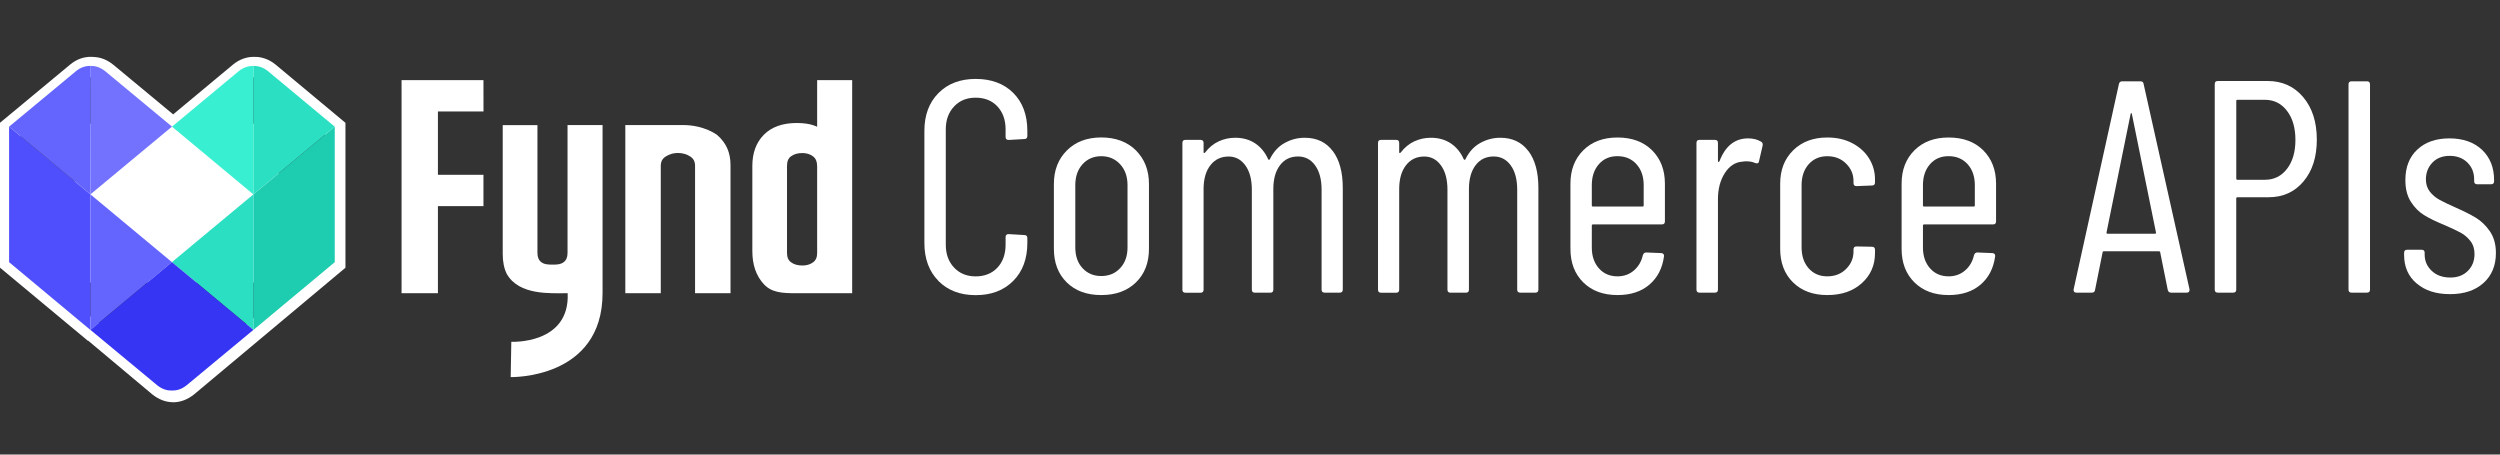
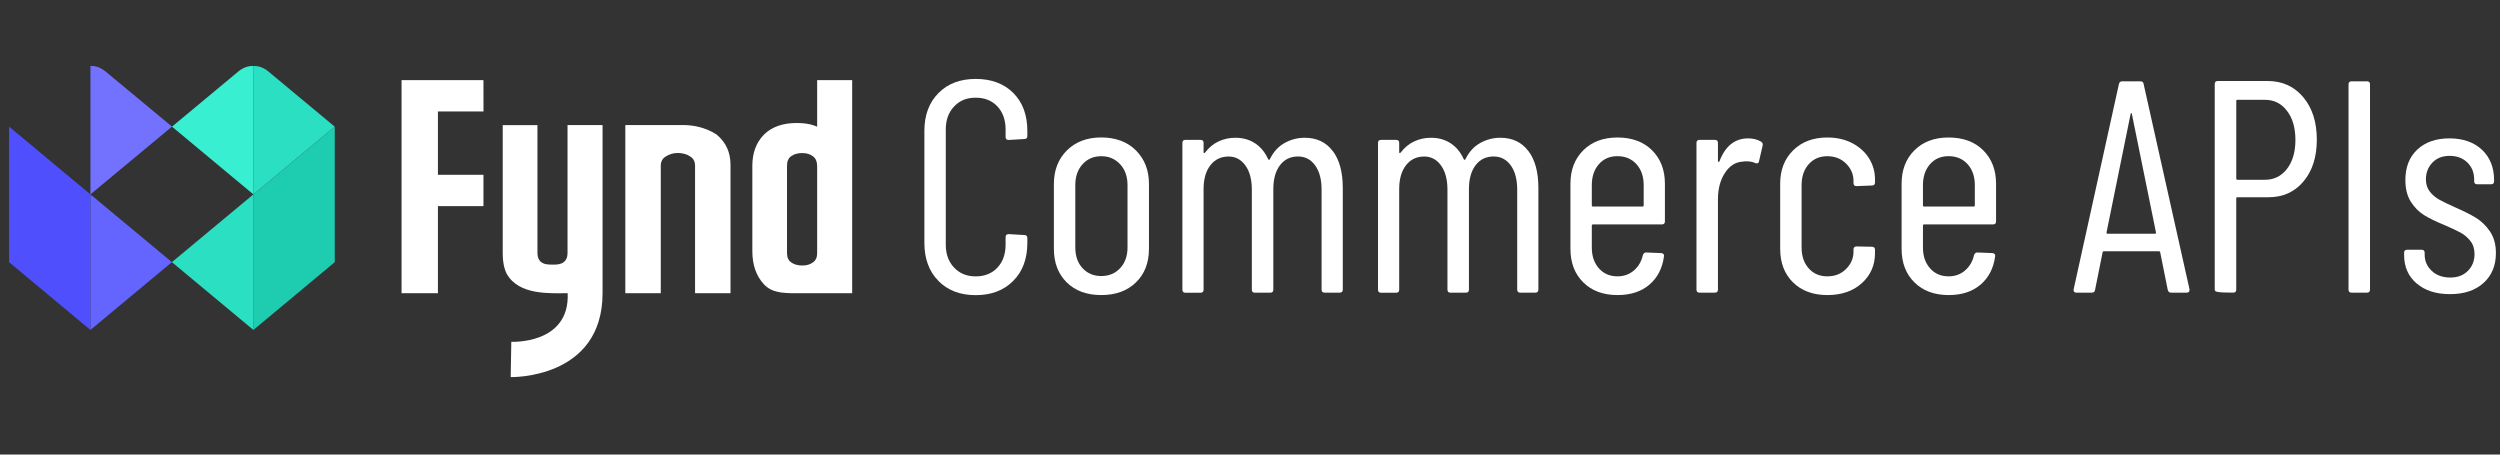
<svg xmlns="http://www.w3.org/2000/svg" width="220" height="40" viewBox="0 0 220 40" fill="none">
  <rect x="0" y="0" width="220" height="40" fill="#333333" stroke="none" />
  <path d="M71.909 7.049V11.152C71.821 11.114 71.73 11.075 71.631 11.041C71.223 10.896 70.713 10.824 70.111 10.824C68.873 10.824 67.901 11.171 67.223 11.853C66.549 12.534 66.206 13.456 66.206 14.595V22.1C66.206 23.312 66.549 24.294 67.227 25.018C67.913 25.753 68.854 25.803 70.031 25.803H74.991V7.049H71.909ZM71.909 14.595V22.26C71.909 22.634 71.798 22.9 71.566 23.072C71.303 23.27 70.991 23.365 70.61 23.365C70.195 23.365 69.863 23.27 69.6 23.072C69.368 22.9 69.257 22.634 69.257 22.26V14.595C69.257 14.207 69.368 13.933 69.6 13.761C69.863 13.563 70.195 13.468 70.606 13.468C70.983 13.468 71.296 13.567 71.558 13.769C71.791 13.952 71.905 14.222 71.905 14.595H71.909Z" fill="white" />
  <path d="M49.943 22.262C49.943 22.635 49.833 22.902 49.6 23.073C49.337 23.271 49.025 23.287 48.648 23.287C48.233 23.287 47.901 23.271 47.638 23.073C47.41 22.902 47.295 22.635 47.295 22.262V11.009H44.24V22.353C44.24 23.035 44.358 23.626 44.594 24.102C45.68 26.011 48.438 25.801 49.955 25.801C50.16 30.331 44.995 30.079 44.995 30.079L44.941 33.184C44.941 33.184 53.025 33.39 53.025 25.793V11.005H49.943V22.258V22.262Z" fill="white" />
  <path d="M63.116 11.885C63.116 11.885 62.004 11.005 60.118 11.005H55.028V25.801H58.148V14.593C58.148 14.228 58.282 13.969 58.567 13.782C58.899 13.565 59.257 13.462 59.657 13.462C60.057 13.462 60.434 13.565 60.758 13.782C61.036 13.969 61.165 14.224 61.165 14.593V25.801H64.285V14.525C64.285 13.405 63.893 12.563 63.116 11.885Z" fill="white" />
  <path d="M42.548 9.807L42.544 7.049H35.337V25.803H38.537V18.138H42.544V15.38H38.537V9.807H42.548Z" fill="white" />
-   <path d="M24.523 10.884H6.568V24.861H24.523V10.884Z" fill="white" />
-   <path d="M15.244 35.397H15.232C14.589 35.397 13.949 35.151 13.376 34.686L13.367 34.676L7.769 29.986H7.73L0 23.554V10.805L6.186 5.671C6.759 5.202 7.402 4.977 8.094 5.002H8.103C8.212 5.008 8.588 5.029 8.858 5.105C9.24 5.212 9.604 5.403 9.937 5.674H9.943L15.238 10.066L20.511 5.677C21.069 5.221 21.715 4.99 22.376 5.005C23.04 4.99 23.683 5.221 24.241 5.677L24.25 5.683L30.4 10.808V23.56L17.1 34.689C16.53 35.154 15.89 35.4 15.247 35.4L15.244 35.397ZM14.507 33.3C14.756 33.5 15.004 33.606 15.232 33.606H15.244C15.468 33.606 15.717 33.5 15.966 33.3L28.608 22.721V11.647L23.11 7.06C22.877 6.871 22.649 6.786 22.41 6.792H22.376H22.343C22.103 6.783 21.873 6.871 21.639 7.06L15.238 12.389L8.806 7.06C8.664 6.944 8.524 6.868 8.376 6.826C8.318 6.81 8.139 6.795 8.027 6.789C7.775 6.783 7.548 6.865 7.314 7.057L1.786 11.647V22.712L8.309 28.141L8.342 28.135L8.661 28.399L14.507 33.3Z" fill="white" />
  <path d="M0.8 11.144V23.071L7.958 29.037V17.109L0.8 11.144Z" fill="#4F4FFE" />
  <path d="M15.127 23.068L7.958 17.106V29.034L15.127 23.068Z" fill="#6464FF" />
-   <path d="M6.666 6.273C7.127 5.899 7.581 5.789 7.973 5.804L7.958 17.107L0.8 11.145L6.67 6.276L6.666 6.273Z" fill="#6464FF" />
  <path d="M9.265 6.272C8.804 5.899 8.35 5.789 7.958 5.8V17.103L15.135 11.141L9.265 6.272Z" fill="#7272FF" />
  <path d="M29.458 11.144L22.296 17.109V29.037L29.458 23.071V11.144Z" fill="#1ECCB0" />
  <path d="M15.127 23.068L22.297 17.106V29.034L15.127 23.068Z" fill="#2BDFC2" />
-   <path d="M22.297 29.03L15.127 23.068L7.958 29.03L13.829 33.899C14.286 34.268 14.731 34.379 15.12 34.367H15.131C15.524 34.379 15.969 34.268 16.427 33.899L22.297 29.03Z" fill="#3535F3" />
  <path d="M23.603 6.276C23.142 5.903 22.688 5.792 22.296 5.808V17.107L29.454 11.145L23.603 6.28V6.276Z" fill="#2BDFC2" />
  <path d="M20.99 6.276C21.451 5.903 21.904 5.792 22.297 5.808V17.107L15.135 11.145L20.99 6.276Z" fill="#39EFD2" />
  <path d="M82.582 24.717C81.757 23.884 81.346 22.768 81.346 21.369V11.514C81.346 10.135 81.757 9.026 82.582 8.193C83.403 7.36 84.5 6.945 85.864 6.945C87.228 6.945 88.348 7.356 89.17 8.181C89.991 9.003 90.406 10.115 90.406 11.514V11.968C90.406 12.146 90.317 12.235 90.138 12.235L88.759 12.316C88.581 12.316 88.492 12.227 88.492 12.049V11.386C88.492 10.553 88.251 9.883 87.775 9.367C87.298 8.856 86.659 8.596 85.86 8.596C85.062 8.596 84.45 8.852 83.962 9.367C83.473 9.883 83.229 10.553 83.229 11.386V21.532C83.229 22.365 83.473 23.035 83.962 23.551C84.45 24.066 85.081 24.322 85.86 24.322C86.639 24.322 87.294 24.066 87.775 23.551C88.251 23.039 88.492 22.365 88.492 21.532V20.869C88.492 20.691 88.581 20.602 88.759 20.602L90.138 20.683C90.317 20.683 90.406 20.772 90.406 20.95V21.377C90.406 22.776 89.991 23.892 89.158 24.725C88.325 25.558 87.228 25.973 85.864 25.973C84.5 25.973 83.407 25.558 82.582 24.725V24.717Z" fill="white" />
  <path d="M93.87 24.849C93.118 24.105 92.742 23.121 92.742 21.9V16.188C92.742 14.983 93.122 14.002 93.885 13.239C94.645 12.479 95.656 12.096 96.912 12.096C98.168 12.096 99.206 12.476 99.966 13.239C100.725 14.002 101.109 14.983 101.109 16.188V21.9C101.109 23.121 100.729 24.105 99.966 24.849C99.202 25.593 98.187 25.965 96.912 25.965C95.637 25.965 94.622 25.593 93.87 24.849ZM98.57 23.601C99.004 23.14 99.222 22.532 99.222 21.768V16.296C99.222 15.537 99.004 14.921 98.57 14.452C98.136 13.983 97.582 13.746 96.912 13.746C96.242 13.746 95.691 13.983 95.265 14.452C94.839 14.921 94.626 15.537 94.626 16.296V21.768C94.626 22.532 94.839 23.14 95.265 23.601C95.691 24.062 96.238 24.291 96.912 24.291C97.586 24.291 98.136 24.062 98.57 23.601Z" fill="white" />
  <path d="M117.288 13.293C117.874 14.072 118.164 15.153 118.164 16.533V25.485C118.164 25.663 118.075 25.752 117.897 25.752H116.568C116.389 25.752 116.3 25.663 116.3 25.485V16.692C116.3 15.789 116.11 15.076 115.731 14.553C115.351 14.03 114.851 13.77 114.231 13.77C113.557 13.77 113.026 14.026 112.638 14.541C112.247 15.057 112.053 15.754 112.053 16.642V25.489C112.053 25.667 111.964 25.756 111.786 25.756H110.429C110.251 25.756 110.162 25.667 110.162 25.489V16.696C110.162 15.793 109.972 15.08 109.592 14.557C109.213 14.034 108.72 13.774 108.12 13.774C107.445 13.774 106.911 14.03 106.512 14.545C106.112 15.06 105.915 15.758 105.915 16.645V25.492C105.915 25.671 105.826 25.76 105.647 25.76H104.318C104.14 25.76 104.051 25.671 104.051 25.492V12.576C104.051 12.398 104.14 12.309 104.318 12.309H105.647C105.826 12.309 105.915 12.398 105.915 12.576V13.398C105.915 13.433 105.926 13.456 105.953 13.464C105.981 13.472 106.012 13.46 106.047 13.425C106.384 12.983 106.783 12.654 107.24 12.441C107.701 12.228 108.186 12.123 108.701 12.123C109.375 12.123 109.957 12.286 110.453 12.615C110.949 12.945 111.328 13.41 111.596 14.01C111.615 14.045 111.638 14.065 111.677 14.065C111.716 14.065 111.739 14.037 111.759 13.983C112.076 13.348 112.51 12.875 113.061 12.576C113.611 12.274 114.192 12.123 114.812 12.123C115.874 12.123 116.699 12.514 117.281 13.293H117.288Z" fill="white" />
  <path d="M134.502 13.293C135.088 14.072 135.378 15.153 135.378 16.533V25.485C135.378 25.663 135.289 25.752 135.111 25.752H133.782C133.603 25.752 133.514 25.663 133.514 25.485V16.692C133.514 15.789 133.324 15.076 132.945 14.553C132.565 14.03 132.065 13.77 131.445 13.77C130.771 13.77 130.24 14.026 129.852 14.541C129.461 15.057 129.267 15.754 129.267 16.642V25.489C129.267 25.667 129.178 25.756 129 25.756H127.643C127.465 25.756 127.376 25.667 127.376 25.489V16.696C127.376 15.793 127.186 15.08 126.806 14.557C126.426 14.034 125.934 13.774 125.334 13.774C124.659 13.774 124.125 14.03 123.725 14.545C123.326 15.06 123.129 15.758 123.129 16.645V25.492C123.129 25.671 123.039 25.76 122.861 25.76H121.532C121.354 25.76 121.265 25.671 121.265 25.492V12.576C121.265 12.398 121.354 12.309 121.532 12.309H122.861C123.039 12.309 123.129 12.398 123.129 12.576V13.398C123.129 13.433 123.14 13.456 123.167 13.464C123.195 13.472 123.226 13.46 123.26 13.425C123.598 12.983 123.997 12.654 124.454 12.441C124.915 12.228 125.399 12.123 125.915 12.123C126.589 12.123 127.17 12.286 127.666 12.615C128.163 12.945 128.542 13.41 128.81 14.01C128.829 14.045 128.852 14.065 128.891 14.065C128.93 14.065 128.953 14.037 128.972 13.983C129.29 13.348 129.724 12.875 130.275 12.576C130.825 12.274 131.406 12.123 132.026 12.123C133.088 12.123 133.913 12.514 134.495 13.293H134.502Z" fill="white" />
  <path d="M146.24 19.749H140.183C140.114 19.749 140.079 19.784 140.079 19.854V21.791C140.079 22.535 140.288 23.144 140.703 23.613C141.117 24.082 141.664 24.318 142.338 24.318C142.904 24.318 143.388 24.144 143.787 23.799C144.186 23.454 144.446 23.008 144.57 22.458C144.624 22.299 144.721 22.218 144.861 22.218L146.19 22.272C146.26 22.272 146.322 22.299 146.376 22.353C146.43 22.408 146.446 22.477 146.43 22.567C146.287 23.613 145.86 24.438 145.144 25.051C144.427 25.663 143.493 25.965 142.342 25.965C141.082 25.965 140.079 25.593 139.327 24.849C138.575 24.105 138.199 23.121 138.199 21.9V16.161C138.199 14.956 138.575 13.979 139.327 13.227C140.079 12.476 141.082 12.1 142.342 12.1C143.601 12.1 144.632 12.476 145.384 13.227C146.136 13.979 146.512 14.96 146.512 16.161V19.482C146.512 19.66 146.422 19.749 146.244 19.749H146.24ZM140.703 14.448C140.288 14.917 140.079 15.533 140.079 16.293V18.071C140.079 18.141 140.114 18.176 140.183 18.176H144.539C144.609 18.176 144.644 18.141 144.644 18.071V16.293C144.644 15.533 144.431 14.917 144.008 14.448C143.582 13.979 143.024 13.743 142.334 13.743C141.644 13.743 141.117 13.979 140.699 14.448H140.703Z" fill="white" />
  <path d="M154.978 12.472C155.102 12.541 155.145 12.658 155.11 12.817L154.792 14.196C154.772 14.355 154.668 14.409 154.474 14.355C154.261 14.251 153.997 14.196 153.676 14.196C153.532 14.196 153.428 14.204 153.358 14.223C152.723 14.258 152.199 14.591 151.792 15.219C151.386 15.847 151.18 16.614 151.18 17.517V25.485C151.18 25.663 151.091 25.752 150.913 25.752H149.556C149.378 25.752 149.289 25.663 149.289 25.485V12.576C149.289 12.398 149.378 12.309 149.556 12.309H150.913C151.091 12.309 151.18 12.398 151.18 12.576V14.169C151.18 14.223 151.192 14.251 151.219 14.251C151.246 14.251 151.277 14.231 151.312 14.196C151.823 12.851 152.668 12.177 153.835 12.177C154.276 12.177 154.66 12.274 154.978 12.468V12.472Z" fill="white" />
  <path d="M157.784 24.849C157.032 24.105 156.656 23.121 156.656 21.9V16.161C156.656 14.956 157.036 13.979 157.799 13.227C158.559 12.476 159.563 12.1 160.803 12.1C161.636 12.1 162.368 12.266 163.008 12.603C163.643 12.941 164.135 13.386 164.48 13.944C164.825 14.502 165 15.118 165 15.789V16.056C165 16.235 164.91 16.324 164.732 16.324L163.376 16.378C163.198 16.378 163.108 16.289 163.108 16.11V15.924C163.108 15.339 162.891 14.832 162.457 14.398C162.023 13.964 161.469 13.747 160.799 13.747C160.128 13.747 159.582 13.983 159.164 14.452C158.749 14.921 158.54 15.537 158.54 16.297V21.768C158.54 22.532 158.749 23.144 159.164 23.613C159.578 24.082 160.125 24.318 160.799 24.318C161.473 24.318 162.023 24.101 162.457 23.667C162.891 23.233 163.108 22.725 163.108 22.14V21.954C163.108 21.776 163.198 21.687 163.376 21.687L164.732 21.714C164.91 21.714 165 21.803 165 21.981V22.272C165 23.334 164.616 24.217 163.845 24.915C163.074 25.616 162.062 25.965 160.803 25.965C159.543 25.965 158.54 25.593 157.788 24.849H157.784Z" fill="white" />
  <path d="M175.382 19.749H169.325C169.255 19.749 169.22 19.784 169.22 19.854V21.791C169.22 22.535 169.43 23.144 169.844 23.613C170.259 24.082 170.805 24.318 171.48 24.318C172.045 24.318 172.53 24.144 172.929 23.799C173.328 23.454 173.588 23.008 173.712 22.458C173.766 22.299 173.863 22.218 174.002 22.218L175.331 22.272C175.401 22.272 175.463 22.299 175.518 22.353C175.572 22.408 175.587 22.477 175.572 22.567C175.428 23.613 175.002 24.438 174.285 25.051C173.568 25.663 172.634 25.965 171.483 25.965C170.224 25.965 169.22 25.593 168.469 24.849C167.717 24.105 167.341 23.121 167.341 21.9V16.161C167.341 14.956 167.717 13.979 168.469 13.227C169.22 12.476 170.224 12.1 171.483 12.1C172.743 12.1 173.774 12.476 174.525 13.227C175.277 13.979 175.653 14.96 175.653 16.161V19.482C175.653 19.66 175.564 19.749 175.386 19.749H175.382ZM169.844 14.448C169.43 14.917 169.22 15.533 169.22 16.293V18.071C169.22 18.141 169.255 18.176 169.325 18.176H173.681C173.75 18.176 173.785 18.141 173.785 18.071V16.293C173.785 15.533 173.572 14.917 173.15 14.448C172.723 13.979 172.165 13.743 171.476 13.743C170.786 13.743 170.259 13.979 169.84 14.448H169.844Z" fill="white" />
  <path d="M190.762 25.512L190.1 22.218C190.1 22.183 190.088 22.156 190.061 22.136C190.034 22.121 190.003 22.109 189.968 22.109H185.159C185.124 22.109 185.093 22.117 185.066 22.136C185.039 22.156 185.027 22.179 185.027 22.218L184.364 25.512C184.345 25.671 184.248 25.752 184.074 25.752H182.717C182.628 25.752 182.562 25.725 182.52 25.671C182.477 25.616 182.462 25.547 182.481 25.457L186.465 7.395C186.499 7.236 186.596 7.155 186.755 7.155H188.348C188.526 7.155 188.623 7.236 188.639 7.395L192.677 25.457V25.512C192.677 25.671 192.595 25.752 192.436 25.752H191.057C190.898 25.752 190.801 25.671 190.766 25.512H190.762ZM185.449 20.571H189.646C189.7 20.571 189.728 20.536 189.728 20.466L187.604 10.026C187.585 9.972 187.569 9.945 187.55 9.945C187.53 9.945 187.515 9.972 187.495 10.026L185.372 20.466C185.372 20.536 185.399 20.571 185.453 20.571H185.449Z" fill="white" />
-   <path d="M202.687 8.554C203.485 9.503 203.88 10.747 203.88 12.286C203.88 13.824 203.489 15.033 202.71 15.963C201.931 16.893 200.904 17.358 199.629 17.358H196.893C196.823 17.358 196.789 17.393 196.789 17.463V25.485C196.789 25.663 196.699 25.752 196.521 25.752H195.165C194.987 25.752 194.897 25.663 194.897 25.485V7.395C194.897 7.217 194.987 7.128 195.165 7.128H199.548C200.842 7.128 201.884 7.601 202.683 8.55L202.687 8.554ZM201.253 14.863C201.749 14.223 201.997 13.375 201.997 12.313C201.997 11.251 201.749 10.395 201.253 9.751C200.757 9.104 200.11 8.783 199.315 8.783H196.897C196.827 8.783 196.792 8.818 196.792 8.887V15.715C196.792 15.785 196.827 15.82 196.897 15.82H199.315C200.113 15.82 200.757 15.502 201.253 14.863Z" fill="white" />
+   <path d="M202.687 8.554C203.485 9.503 203.88 10.747 203.88 12.286C203.88 13.824 203.489 15.033 202.71 15.963C201.931 16.893 200.904 17.358 199.629 17.358H196.893C196.823 17.358 196.789 17.393 196.789 17.463V25.485C196.789 25.663 196.699 25.752 196.521 25.752C194.987 25.752 194.897 25.663 194.897 25.485V7.395C194.897 7.217 194.987 7.128 195.165 7.128H199.548C200.842 7.128 201.884 7.601 202.683 8.55L202.687 8.554ZM201.253 14.863C201.749 14.223 201.997 13.375 201.997 12.313C201.997 11.251 201.749 10.395 201.253 9.751C200.757 9.104 200.11 8.783 199.315 8.783H196.897C196.827 8.783 196.792 8.818 196.792 8.887V15.715C196.792 15.785 196.827 15.82 196.897 15.82H199.315C200.113 15.82 200.757 15.502 201.253 14.863Z" fill="white" />
  <path d="M206.67 25.485V7.422C206.67 7.244 206.759 7.155 206.937 7.155H208.294C208.472 7.155 208.561 7.244 208.561 7.422V25.485C208.561 25.663 208.472 25.752 208.294 25.752H206.937C206.759 25.752 206.67 25.663 206.67 25.485Z" fill="white" />
  <path d="M212.661 24.942C211.925 24.314 211.561 23.477 211.561 22.431V22.245C211.561 22.067 211.65 21.978 211.828 21.978H213.103C213.281 21.978 213.37 22.067 213.37 22.245V22.404C213.37 22.97 213.58 23.45 213.994 23.838C214.409 24.229 214.955 24.423 215.63 24.423C216.269 24.423 216.78 24.229 217.172 23.838C217.563 23.446 217.757 22.954 217.757 22.35C217.757 21.889 217.633 21.505 217.385 21.195C217.137 20.885 216.85 20.641 216.521 20.466C216.191 20.288 215.703 20.059 215.048 19.776C214.358 19.494 213.785 19.215 213.335 18.939C212.882 18.664 212.494 18.277 212.165 17.769C211.836 17.265 211.673 16.622 211.673 15.843C211.673 14.712 212.022 13.816 212.723 13.162C213.421 12.507 214.366 12.177 215.552 12.177C216.738 12.177 217.711 12.514 218.42 13.185C219.129 13.859 219.481 14.75 219.481 15.866V15.948C219.481 16.126 219.392 16.215 219.214 16.215H217.993C217.815 16.215 217.726 16.126 217.726 15.948V15.789C217.726 15.188 217.528 14.692 217.129 14.301C216.73 13.913 216.215 13.716 215.575 13.716C214.936 13.716 214.428 13.913 214.048 14.312C213.669 14.712 213.479 15.204 213.479 15.785C213.479 16.211 213.595 16.568 213.824 16.862C214.052 17.153 214.335 17.393 214.672 17.579C215.009 17.765 215.478 17.99 216.079 18.257C216.804 18.575 217.404 18.878 217.873 19.16C218.342 19.443 218.753 19.842 219.109 20.354C219.462 20.869 219.64 21.505 219.64 22.268C219.64 23.365 219.276 24.245 218.551 24.9C217.827 25.555 216.842 25.884 215.602 25.884C214.362 25.884 213.401 25.57 212.669 24.942H212.661Z" fill="white" />
</svg>